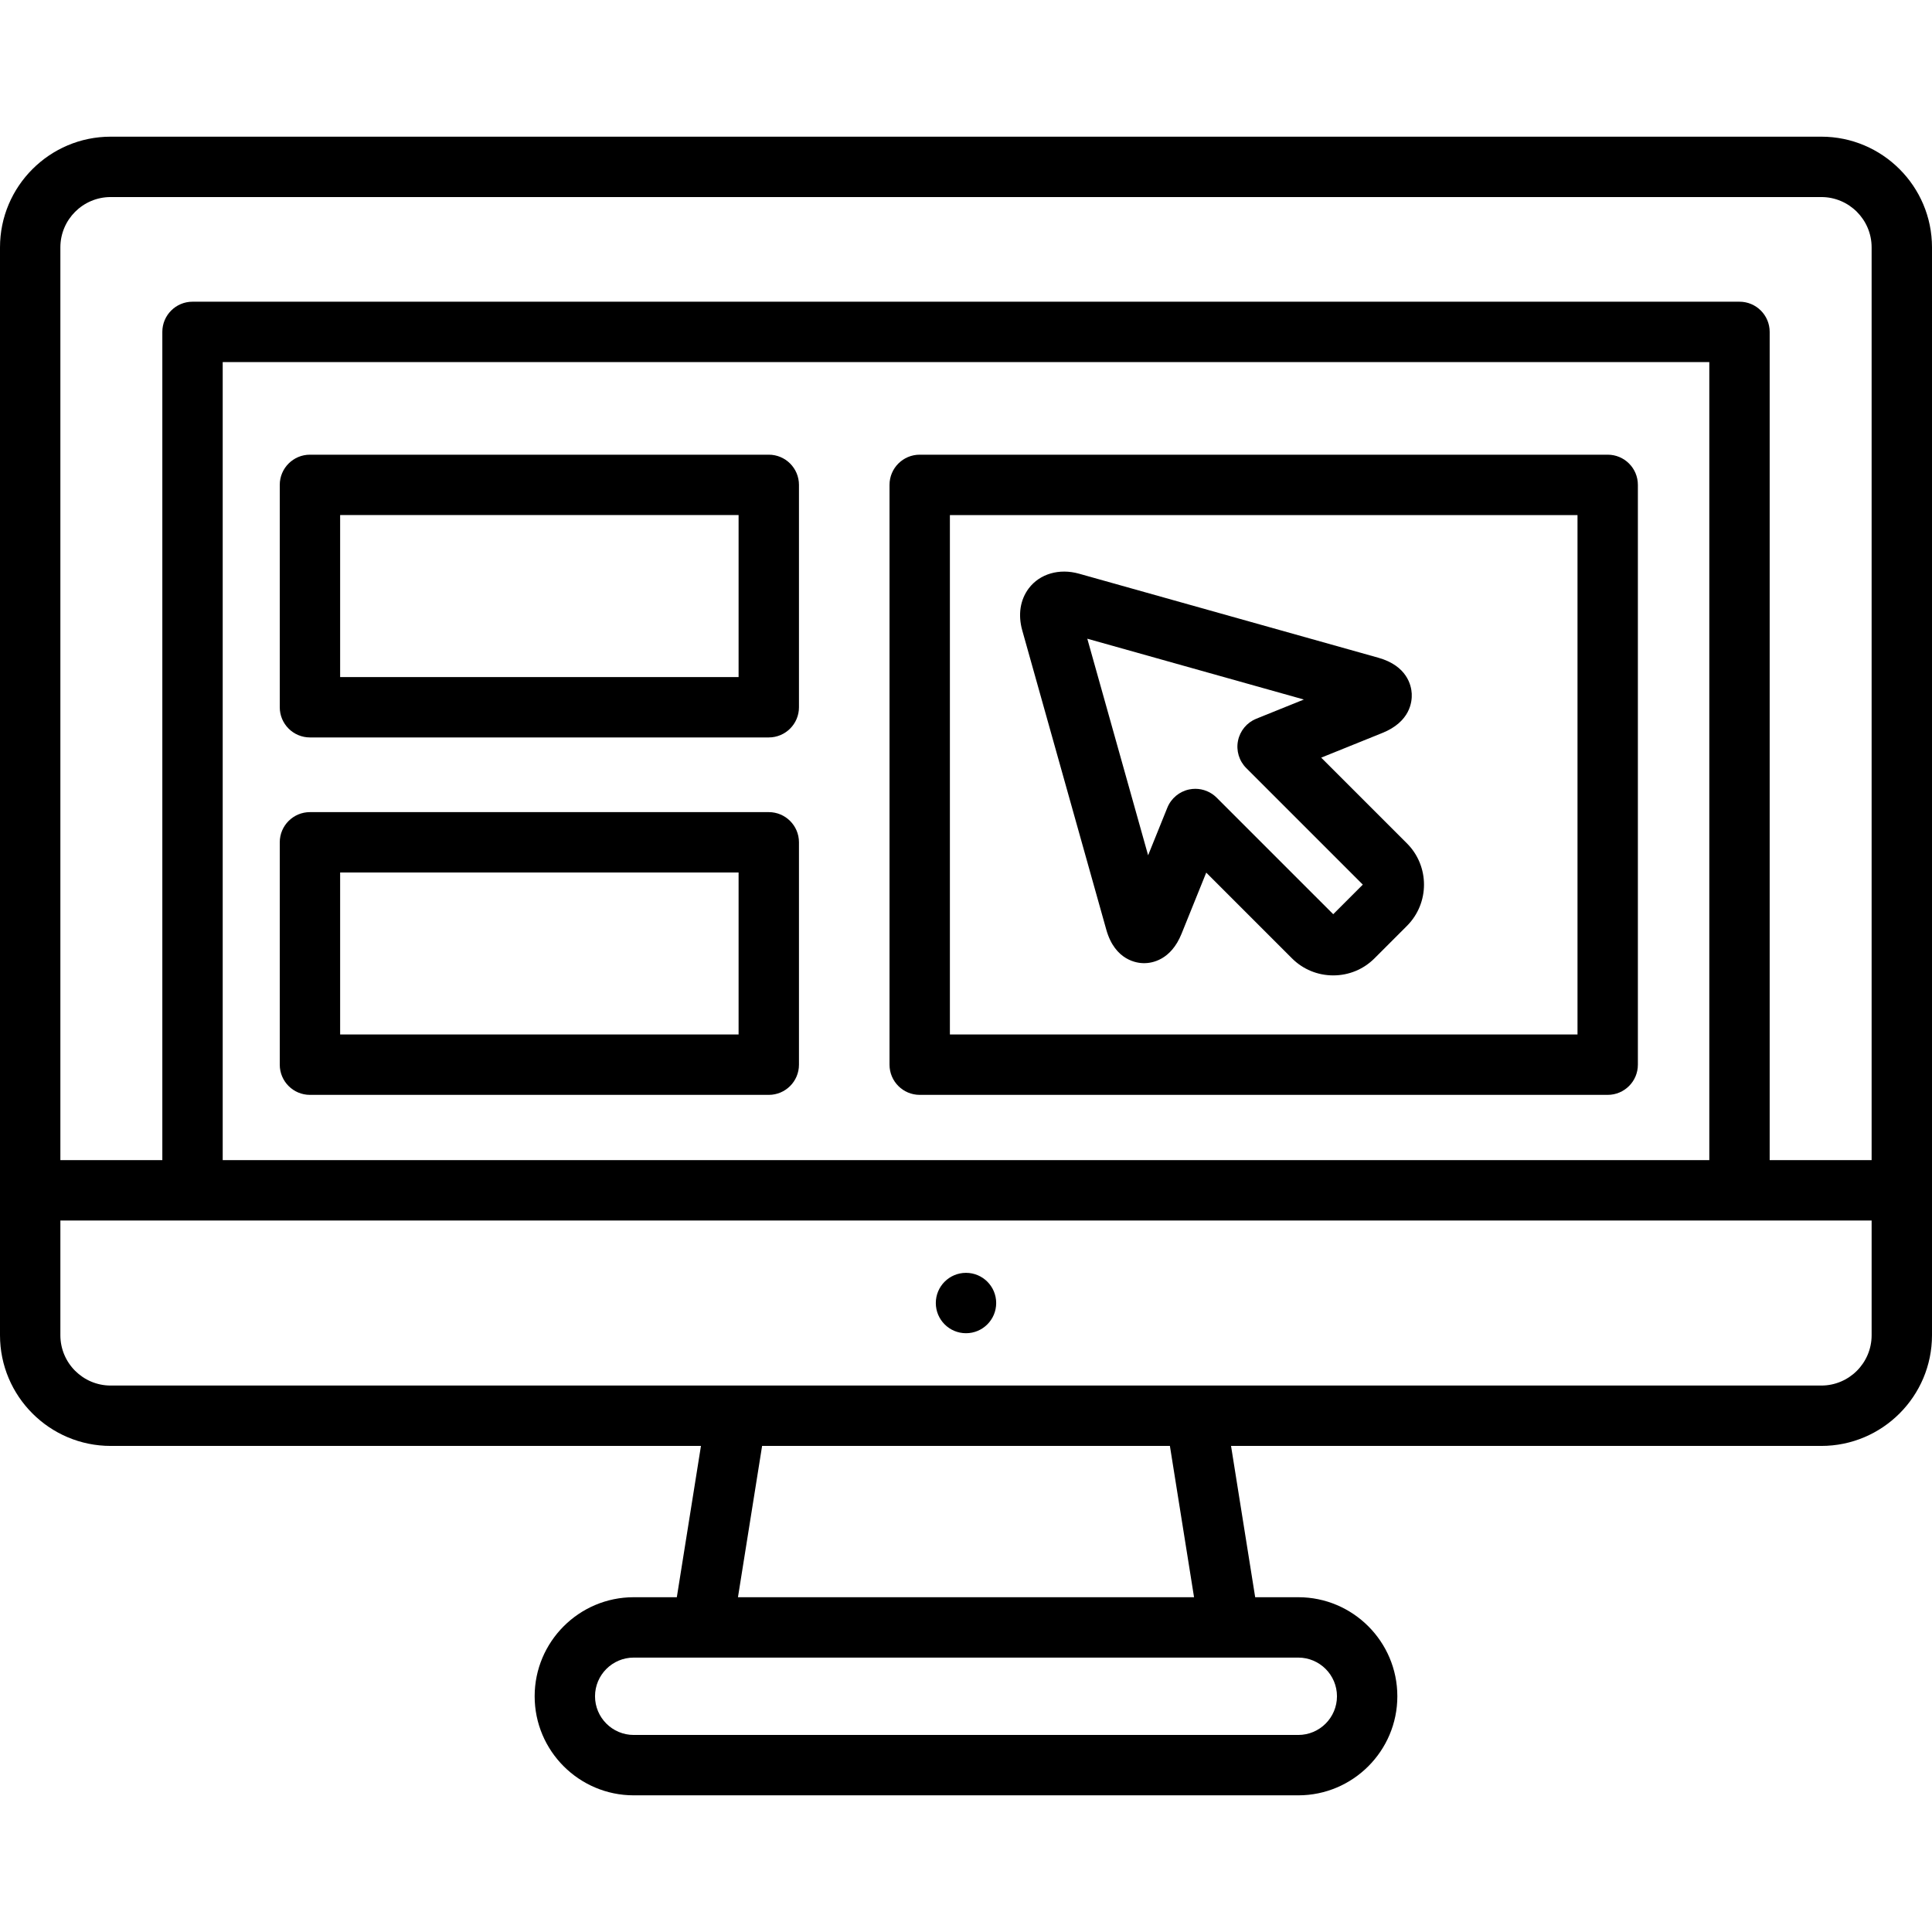
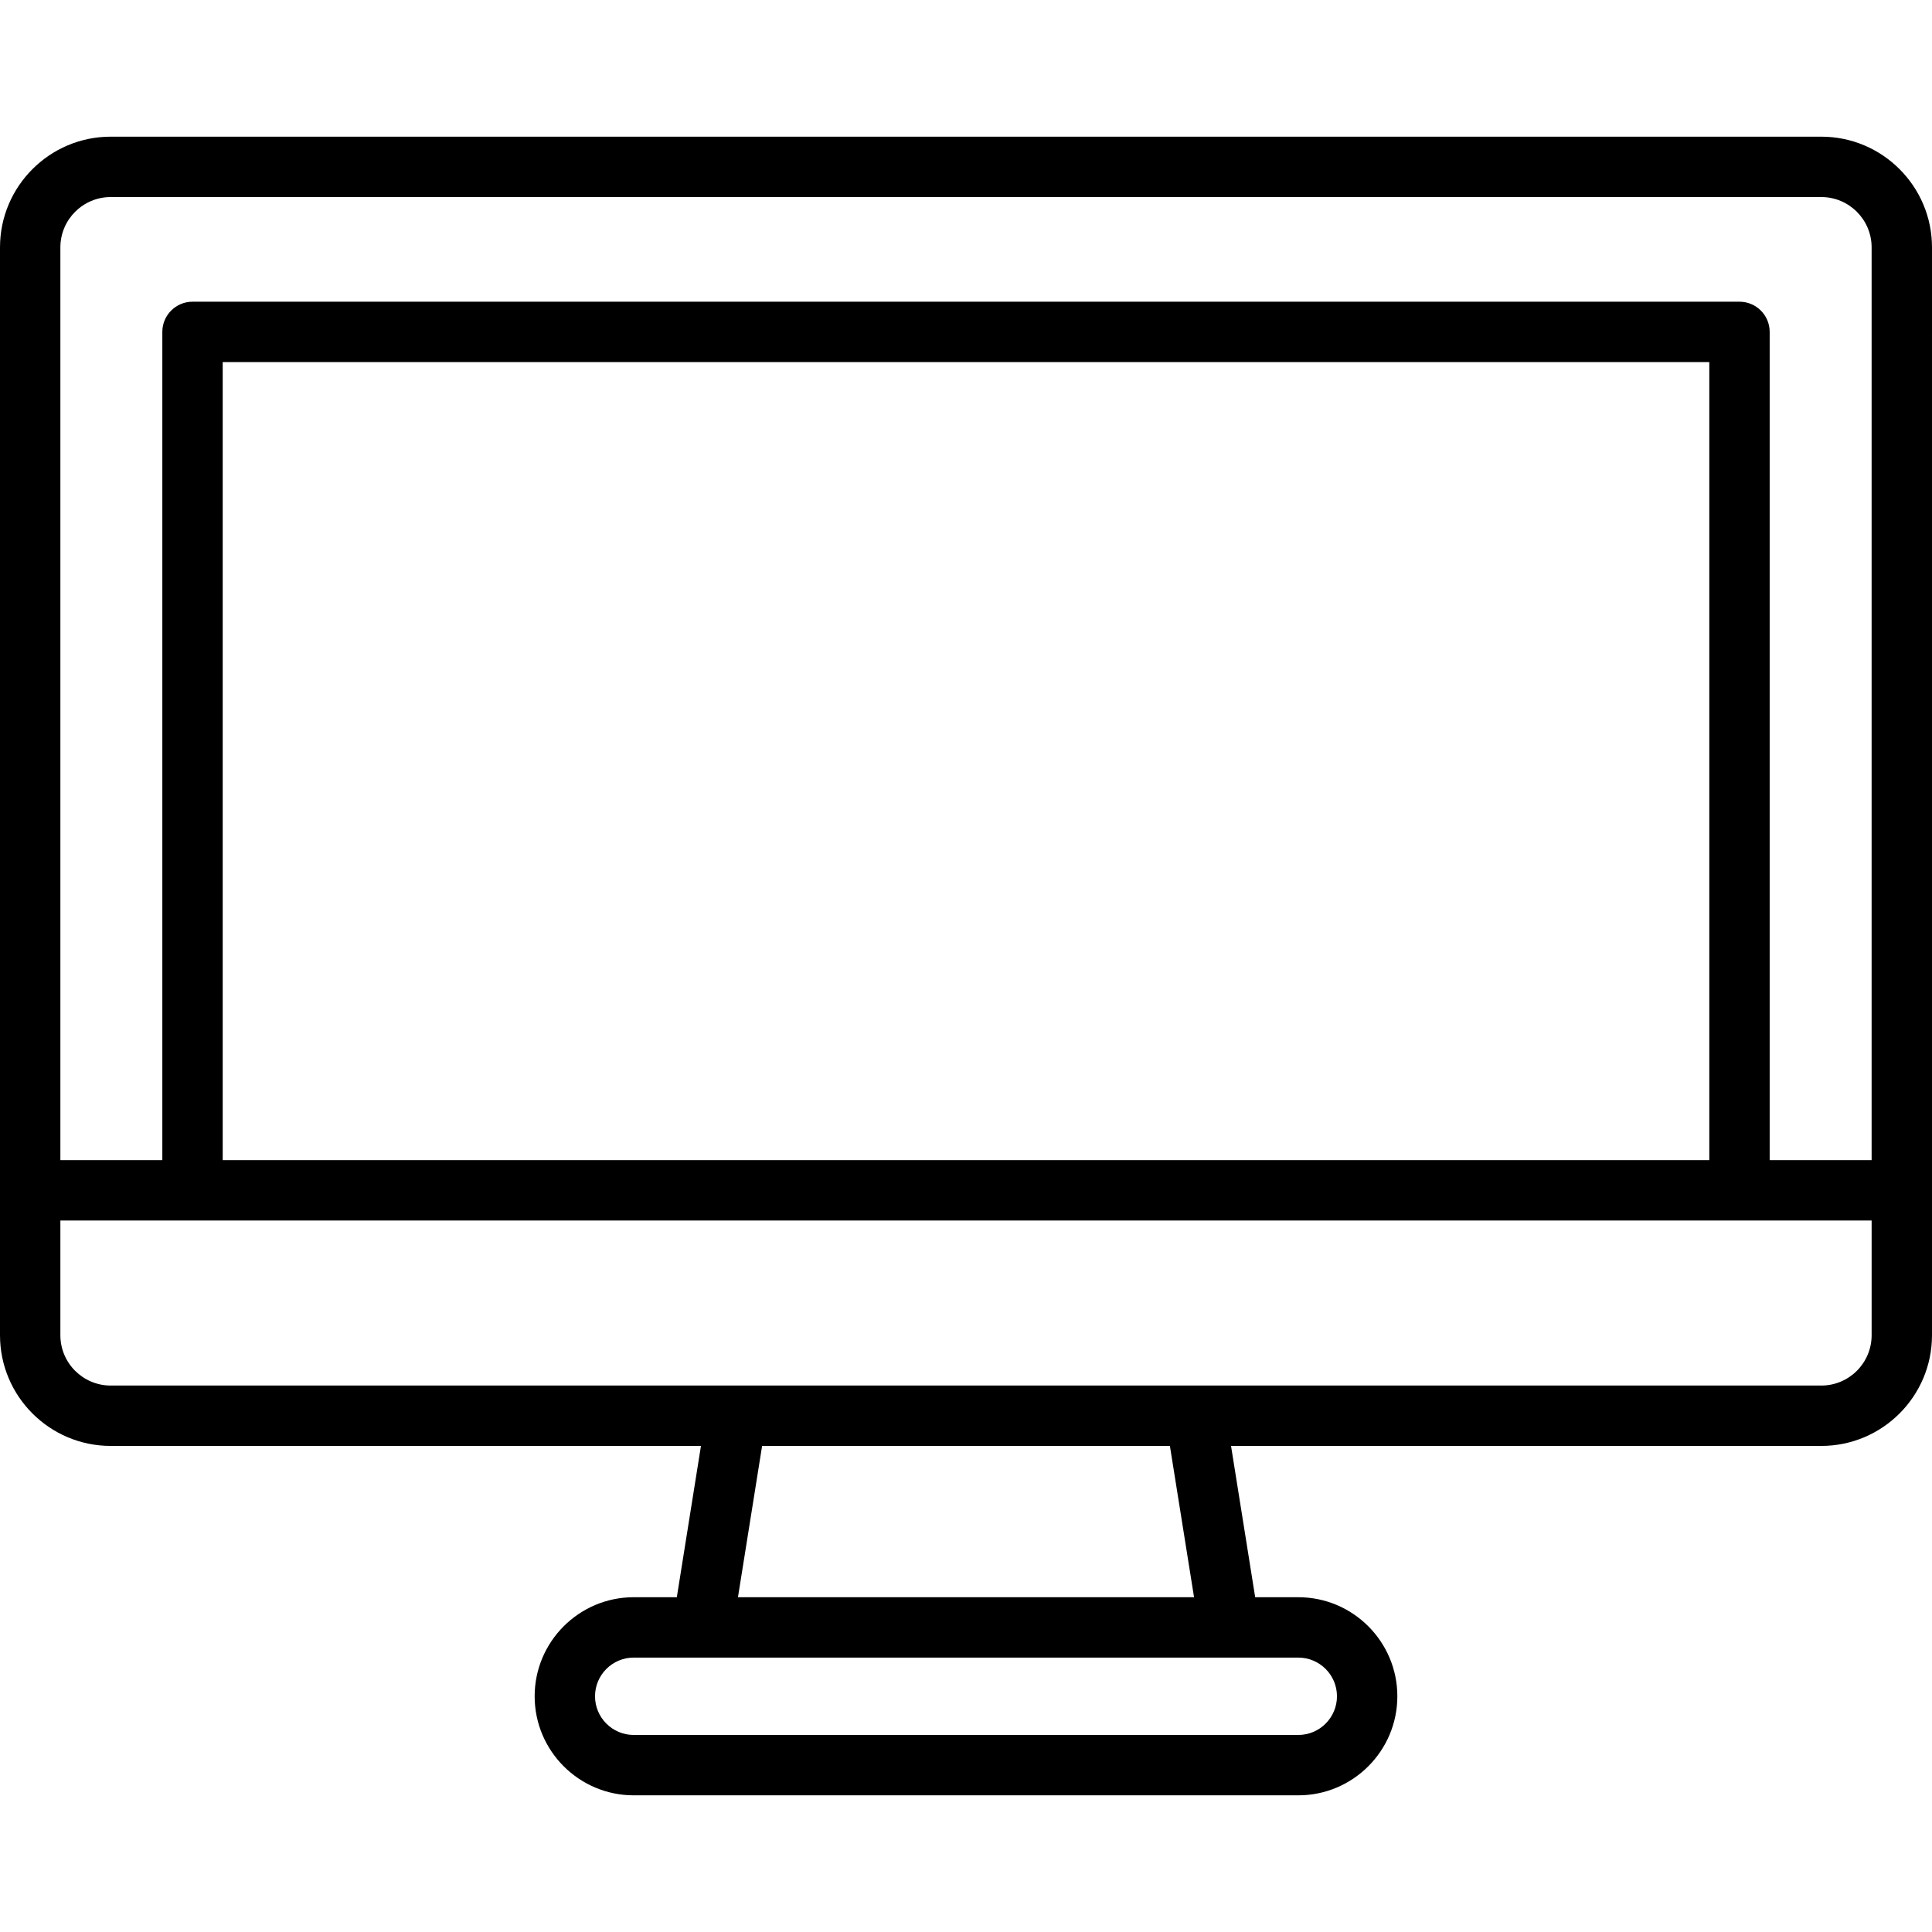
<svg xmlns="http://www.w3.org/2000/svg" fill="#000000" height="800px" width="800px" version="1.1" id="Layer_1" viewBox="0 0 512 512" xml:space="preserve">
  <g>
    <g>
      <g>
-         <circle cx="256" cy="345.317" r="8" />
-         <path d="M350.133,200.783l16.219-6.548c7.369-2.975,7.889-8.282,7.772-10.426c-0.117-2.143-1.219-7.361-8.868-9.509     l-79.311-22.27c-5.255-1.477-10.407,0.06-13.29,3.862c-2.298,3.033-2.917,7.001-1.746,11.173l22.27,79.309     c2.316,8.242,8.251,8.882,10.016,8.881c2.037-0.001,7.083-0.759,9.919-7.783l6.551-16.221l22.719,22.719     c2.915,2.914,6.799,4.519,10.935,4.519c4.138,0,8.022-1.605,10.937-4.522l8.594-8.595c6.03-6.031,6.03-15.843,0-21.874     L350.133,200.783z M353.318,242.276l-30.889-30.887c-1.515-1.516-3.556-2.343-5.657-2.343c-0.53,0-1.065,0.052-1.596,0.161     c-2.63,0.536-4.817,2.354-5.822,4.844l-5.092,12.61l-16.116-57.395l57.392,16.116l-12.607,5.09     c-2.49,1.005-4.309,3.191-4.845,5.823c-0.535,2.63,0.285,5.355,2.182,7.252l30.889,30.888L353.318,242.276z" />
-         <path d="M426.057,120.498H243.732c-4.418,0-8,3.582-8,8v153.653c0,4.418,3.582,8,8,8h182.323c4.419,0,8-3.582,8-8V128.498     C434.057,124.079,430.475,120.498,426.057,120.498z M251.732,274.152V136.499h166.323v137.653H251.732z" />
        <path d="M482.667,36.22H29.333C13.158,36.22,0,49.379,0,65.554v288.299c0,16.175,13.158,29.333,29.333,29.333h156.429     l-6.397,40.094H167.94c-14.475,0-26.251,11.776-26.251,26.251s11.776,26.25,26.251,26.25h176.121     c14.474,0,26.25-11.776,26.25-26.25c0-14.475-11.776-26.251-26.25-26.251h-11.425l-6.398-40.094h156.429     c16.174,0,29.333-13.158,29.333-29.333V65.554C512,49.379,498.841,36.22,482.667,36.22z M344.061,439.28     c5.652,0,10.25,4.598,10.25,10.251c0,5.652-4.597,10.25-10.25,10.25H167.939c-5.652,0-10.251-4.598-10.251-10.25     c0-5.652,4.598-10.251,10.251-10.251H344.061z M195.567,423.279l6.398-40.094h108.07l6.398,40.094H195.567z M496,353.852     c0,7.353-5.981,13.333-13.333,13.333H29.333c-7.353,0-13.333-5.981-13.333-13.333v-30.404h480V353.852z M59.019,307.448V95.956     h393.964v211.492H59.019z M496,307.448h-27.018V87.956c0-4.418-3.581-8-8-8H51.019c-4.418,0-8,3.582-8,8v219.492H16V65.554     c0-7.353,5.981-13.333,13.333-13.333h453.333c7.353,0,13.333,5.981,13.333,13.333V307.448z" />
-         <path d="M203.733,120.498H82.14c-4.418,0-8,3.582-8,8v58.931c0,4.418,3.582,8,8,8h121.594c4.418,0,8-3.582,8-8v-58.931     C211.733,124.079,208.151,120.498,203.733,120.498z M195.733,179.429H90.14v-42.931h105.594V179.429z" />
-         <path d="M203.733,215.221H82.14c-4.418,0-8,3.582-8,8v58.931c0,4.418,3.582,8,8,8h121.594c4.418,0,8-3.582,8-8v-58.931     C211.733,218.803,208.151,215.221,203.733,215.221z M195.733,274.152H90.14v-42.931h105.594V274.152z" />
      </g>
    </g>
  </g>
</svg>